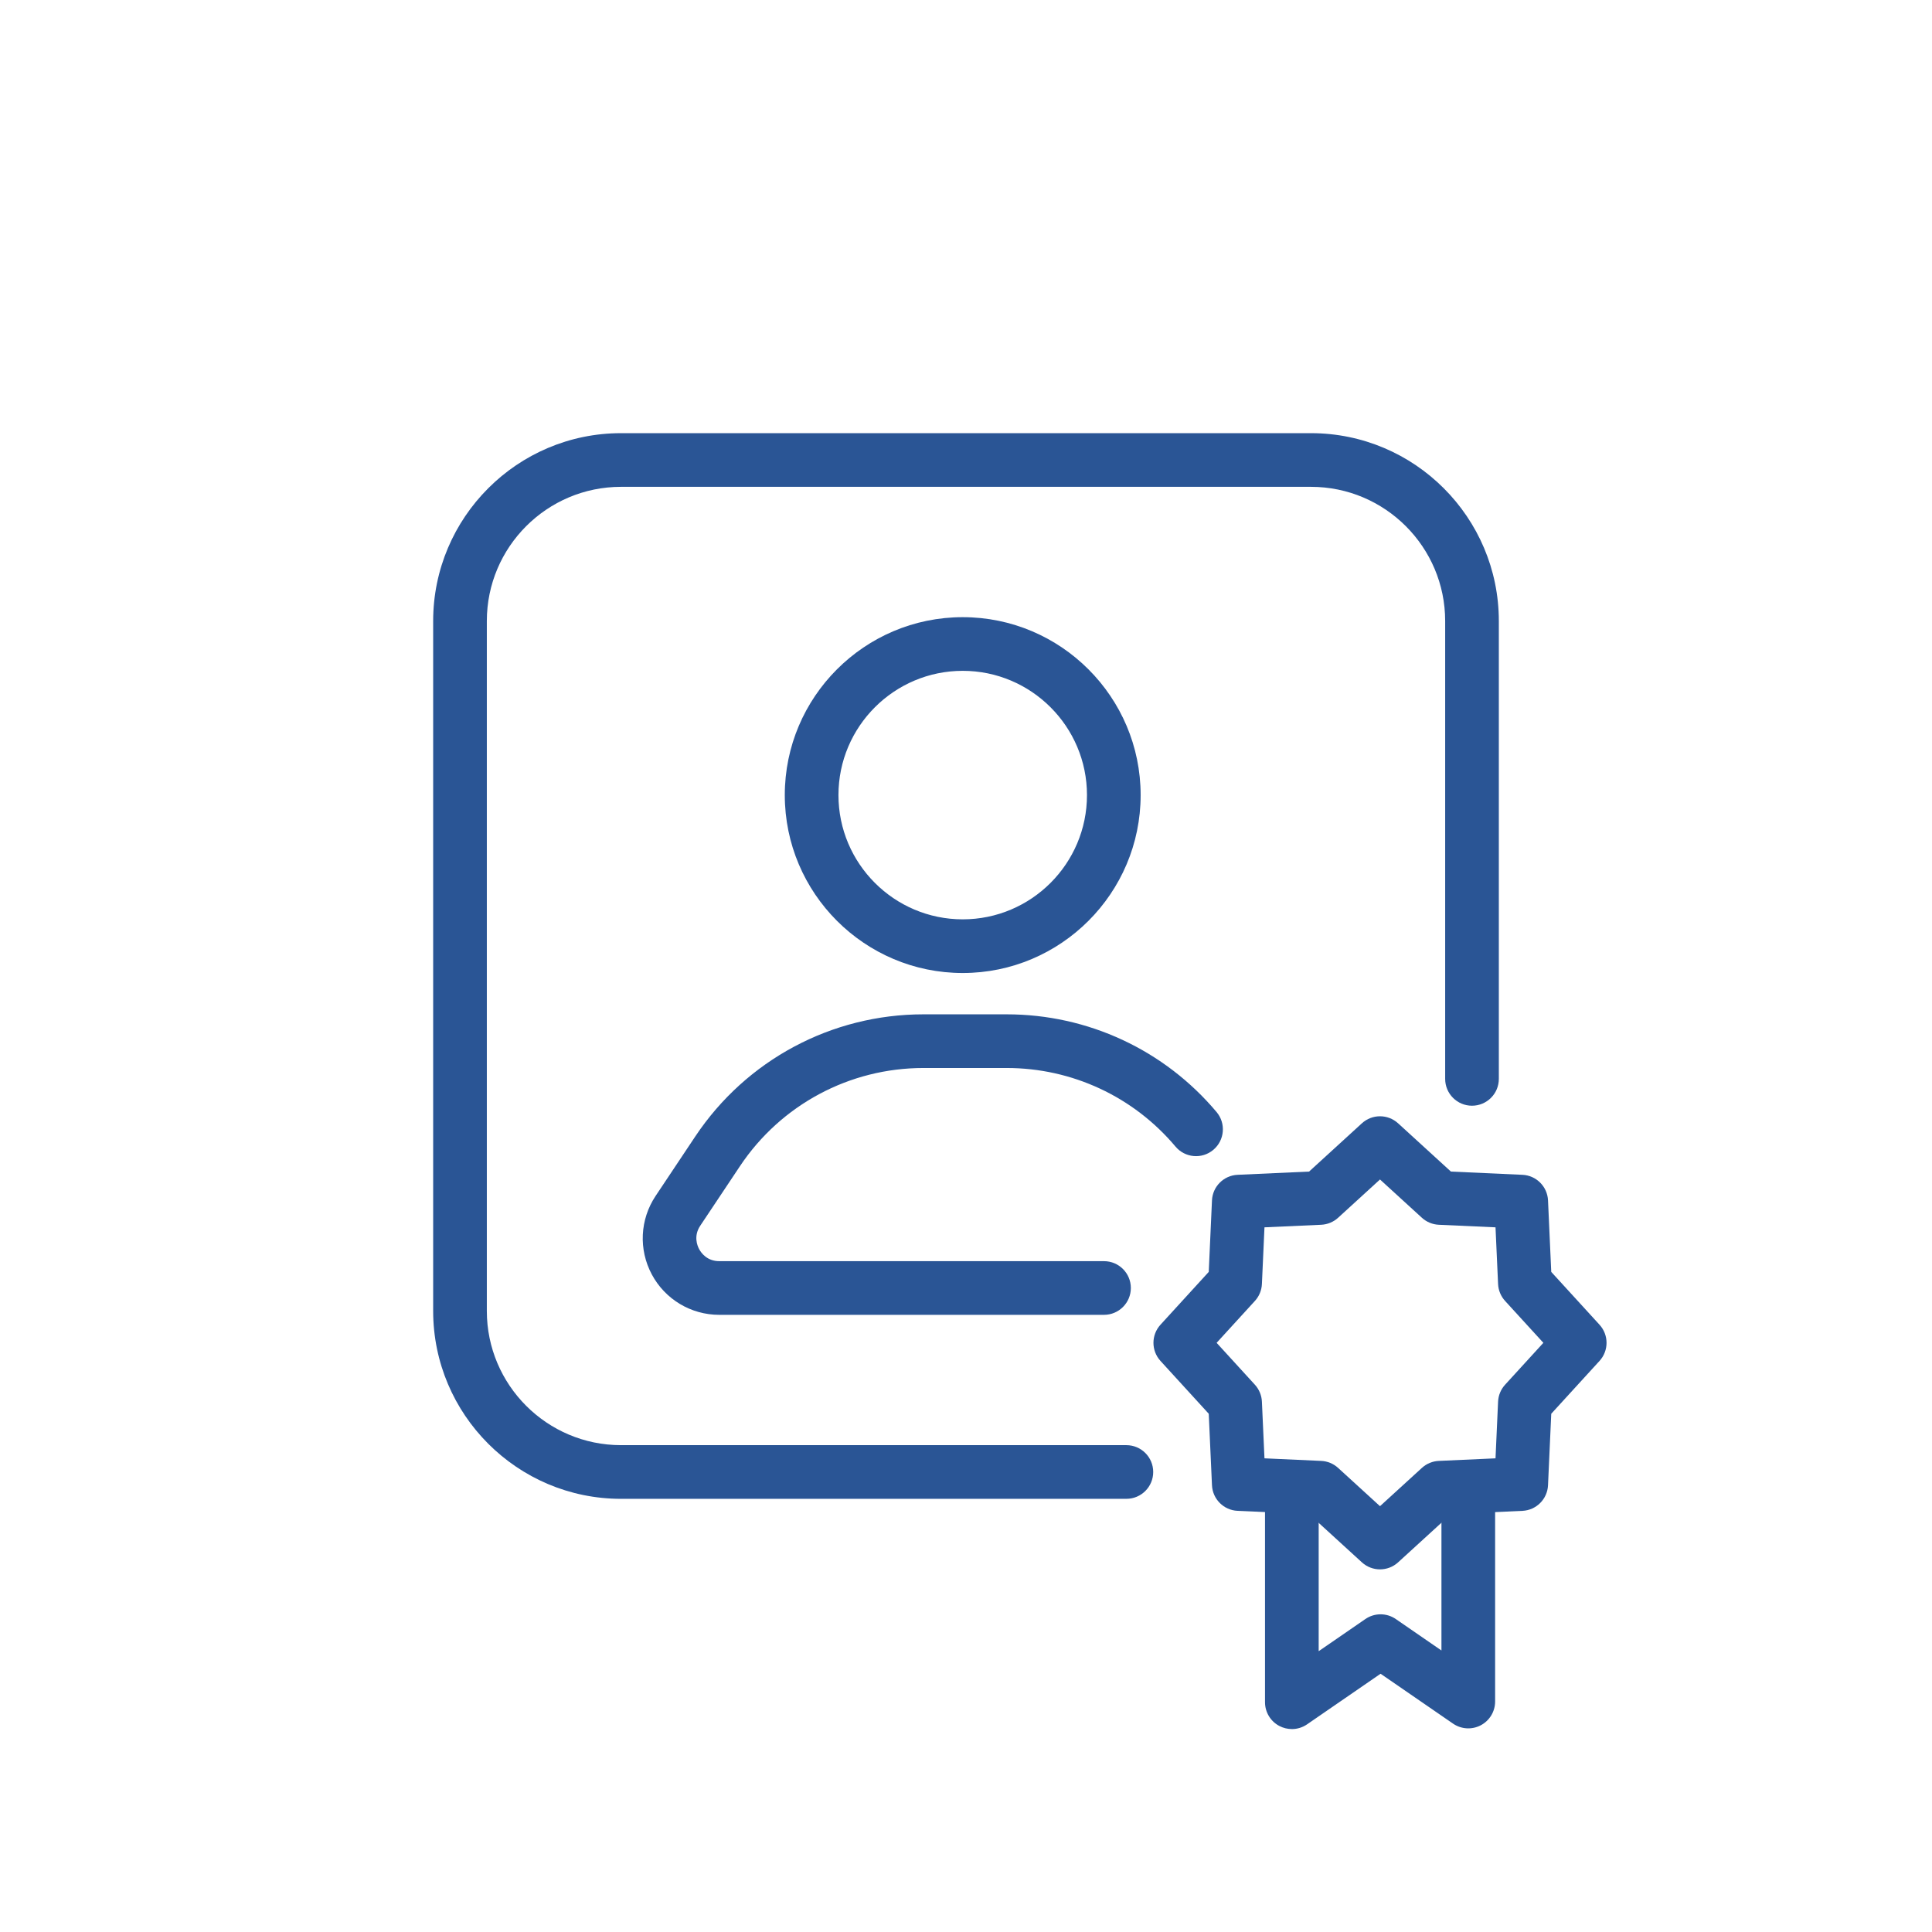
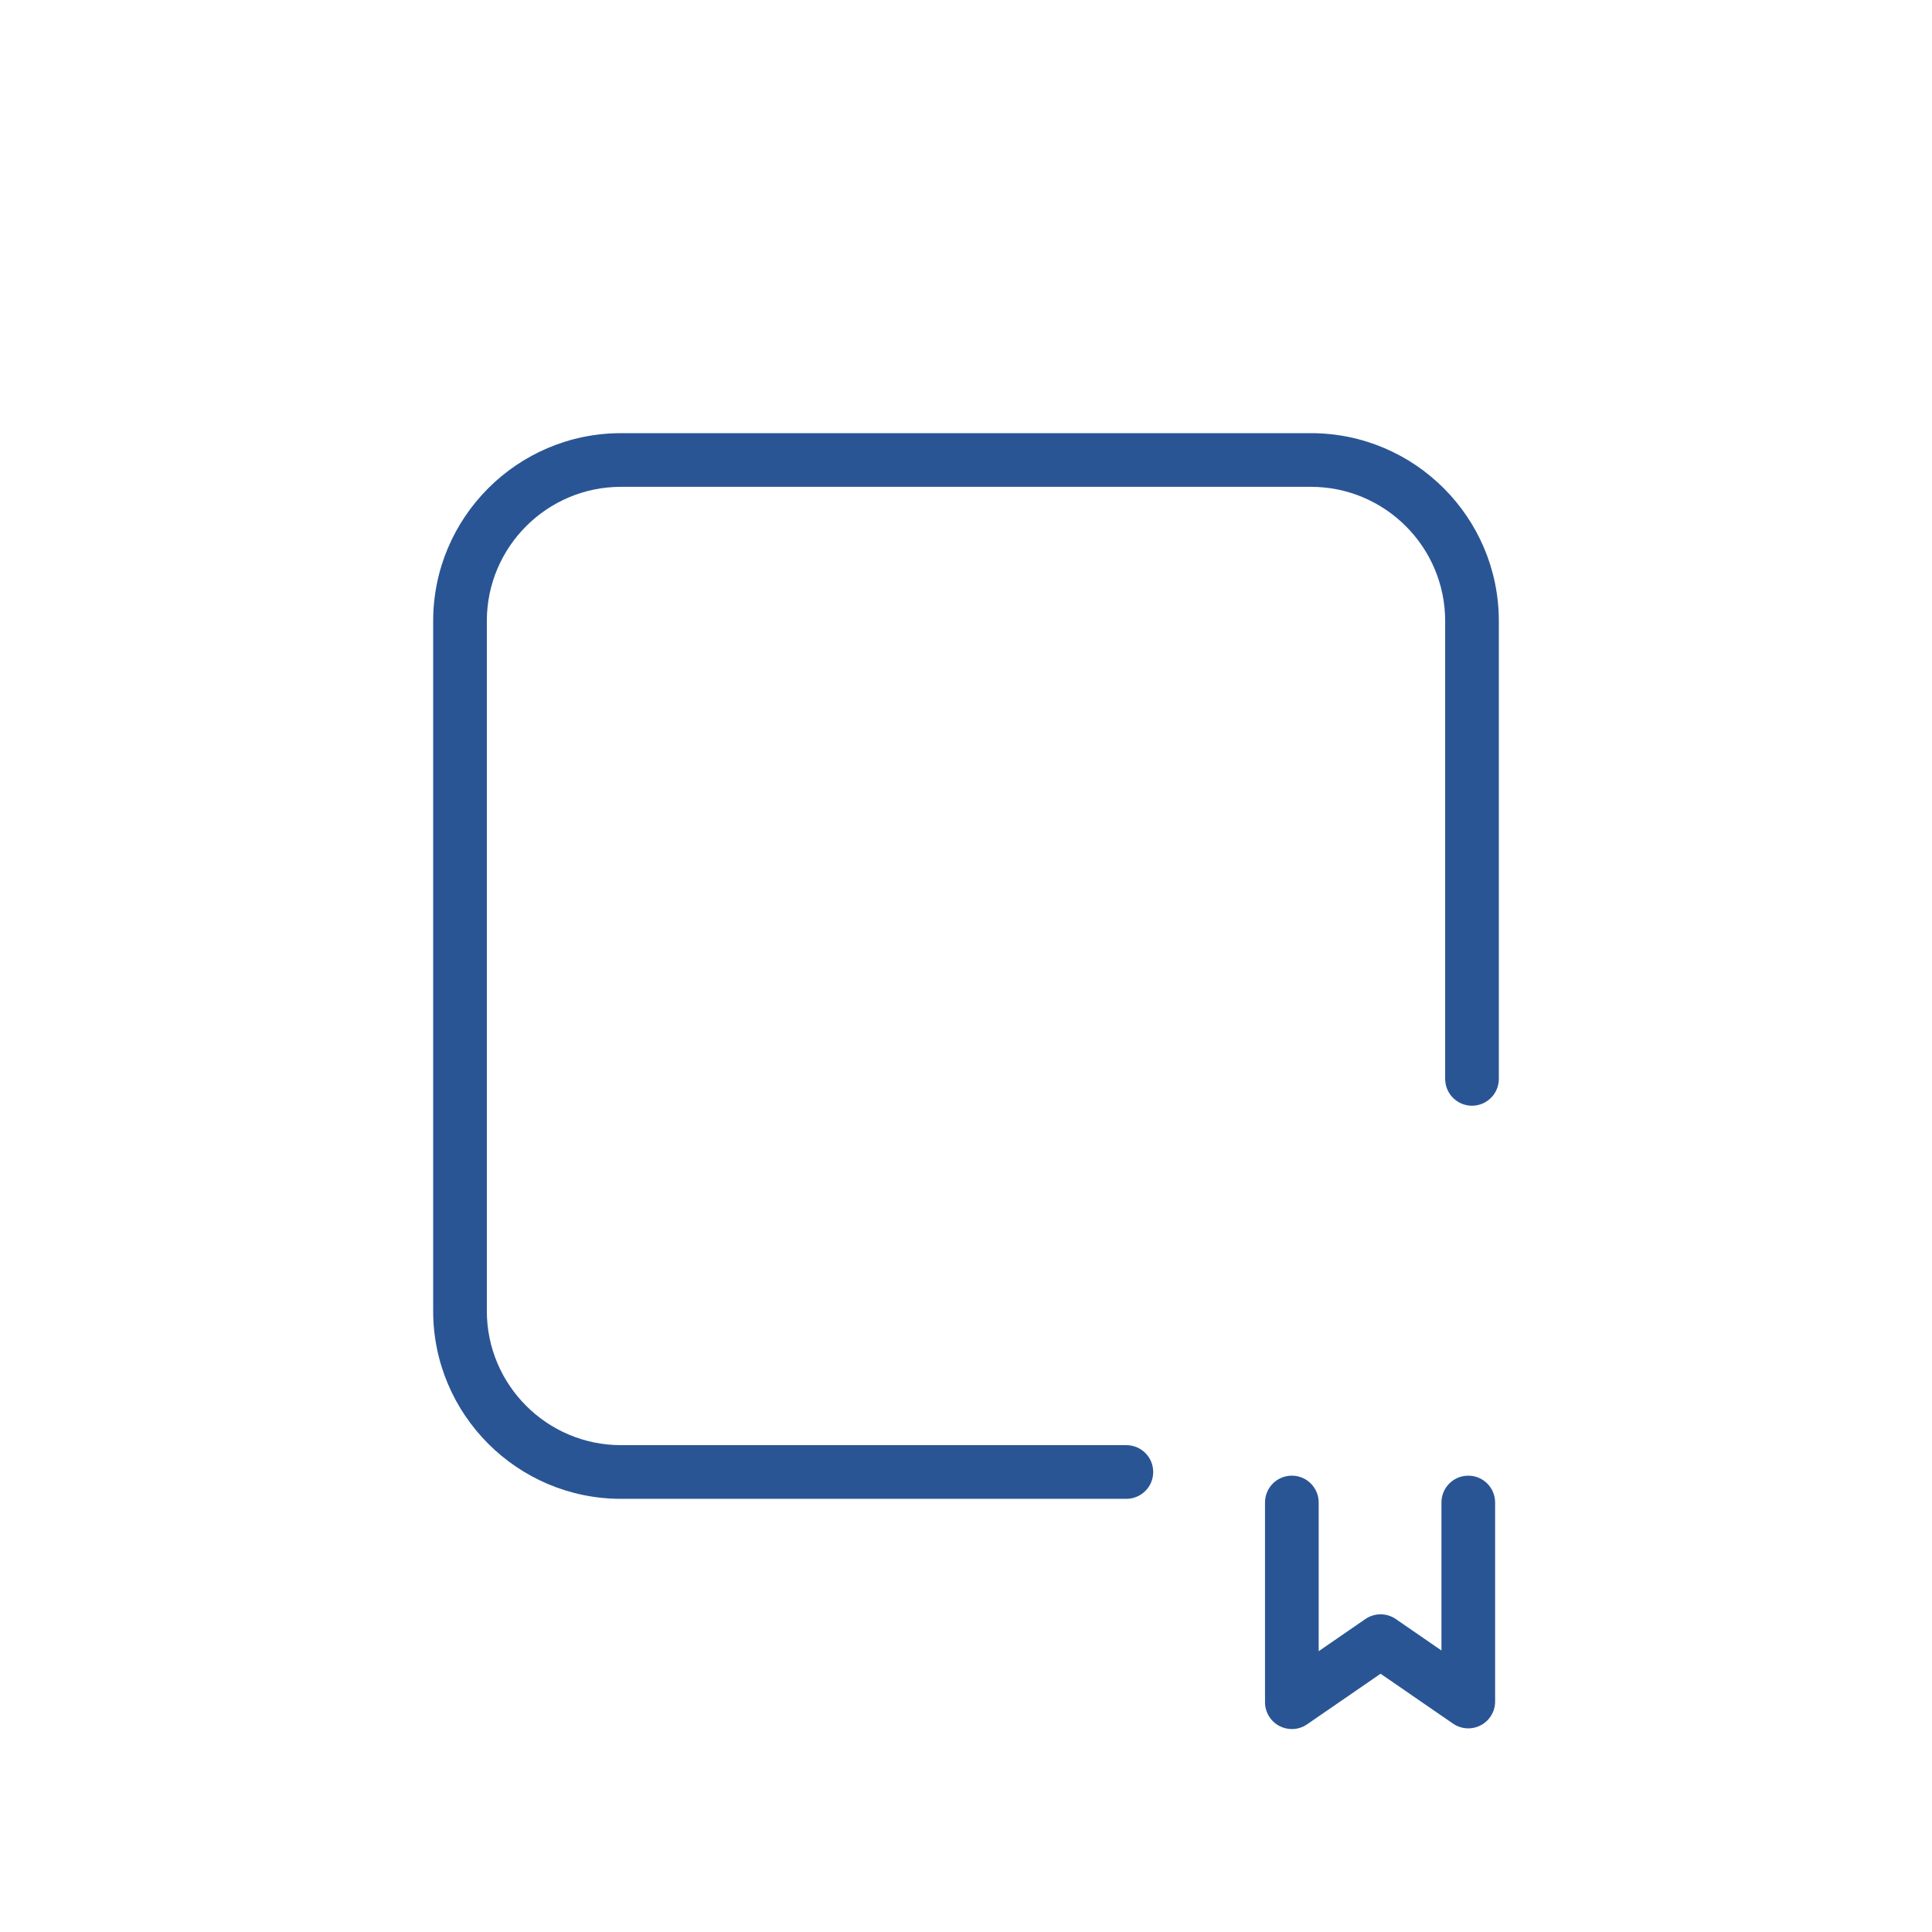
<svg xmlns="http://www.w3.org/2000/svg" id="a" data-name="icons" width="180" height="180" viewBox="0 0 180 180">
-   <path d="m89.694,90.653c-9.141,0-16.577-7.437-16.577-16.577s7.436-16.576,16.577-16.576,16.577,7.437,16.577,16.576-7.436,16.577-16.577,16.577Zm0-28.153c-6.383,0-11.577,5.193-11.577,11.576s5.193,11.577,11.577,11.577,11.577-5.193,11.577-11.577-5.193-11.576-11.577-11.576Z" fill="#2a5595" />
-   <path d="m102.857,122.5h-35.847c-2.633,0-5.04-1.442-6.282-3.763-1.243-2.321-1.107-5.125.354-7.315l3.695-5.542c4.75-7.124,12.696-11.377,21.257-11.377h7.759c7.561,0,14.688,3.318,19.553,9.104.889,1.058.752,2.634-.305,3.522-1.058.89-2.634.752-3.522-.304-3.913-4.653-9.645-7.322-15.726-7.322h-7.759c-6.886,0-13.277,3.421-17.097,9.15l-3.695,5.542c-.637.956-.286,1.845-.105,2.183.181.337.725,1.122,1.874,1.122h35.847c1.381,0,2.5,1.119,2.5,2.5s-1.119,2.5-2.5,2.5Z" fill="#2a5595" />
  <path d="m104.942,139.643h-47.085c-9.649,0-17.5-7.851-17.5-17.5V57.857c0-9.649,7.851-17.5,17.5-17.5h64.286c9.649,0,17.5,7.851,17.5,17.5v42.66c0,1.381-1.119,2.5-2.5,2.5s-2.5-1.119-2.5-2.5v-42.66c0-6.893-5.607-12.5-12.5-12.5H57.857c-6.893,0-12.5,5.607-12.5,12.5v64.285c0,6.893,5.607,12.5,12.5,12.5h47.085c1.381,0,2.5,1.119,2.5,2.5s-1.119,2.5-2.5,2.5Z" fill="#2a5595" />
-   <path d="m128.571,146.214c-.604,0-1.209-.218-1.686-.654l-4.922-4.497-6.662-.302c-1.292-.059-2.326-1.093-2.384-2.384l-.301-6.661-4.497-4.922c-.873-.955-.873-2.418,0-3.373l4.497-4.922.301-6.661c.059-1.292,1.093-2.326,2.385-2.384l6.661-.302,4.921-4.497c.955-.873,2.418-.873,3.373,0l4.922,4.497,6.661.302c1.292.058,2.326,1.092,2.385,2.384l.301,6.662,4.497,4.921c.873.955.873,2.418,0,3.373l-4.497,4.922-.301,6.662c-.059,1.292-1.093,2.326-2.385,2.384l-6.661.302-4.922,4.496c-.477.437-1.082.654-1.686.654Zm-10.762-10.345l5.285.24c.584.026,1.141.257,1.573.651l3.904,3.567,3.905-3.567c.432-.395.989-.625,1.573-.651l5.285-.239.239-5.285c.026-.584.257-1.141.652-1.573l3.567-3.904-3.567-3.903c-.395-.433-.625-.989-.652-1.573l-.239-5.285-5.285-.239c-.584-.026-1.142-.257-1.574-.651l-3.904-3.567-3.904,3.567c-.432.395-.989.625-1.574.651l-5.285.239-.239,5.284c-.026.584-.257,1.141-.652,1.573l-3.567,3.904,3.567,3.904c.395.433.625.989.652,1.573l.239,5.284Z" fill="#2a5595" />
  <path d="m120.358,161.092c-.398,0-.798-.095-1.163-.287-.822-.432-1.337-1.284-1.337-2.213v-18.609c0-1.381,1.119-2.5,2.5-2.5s2.5,1.119,2.5,2.5v13.854l4.35-2.995c.854-.588,1.982-.587,2.835,0l4.253,2.929v-13.787c0-1.381,1.119-2.5,2.5-2.5s2.5,1.119,2.5,2.5v18.543c0,.929-.515,1.781-1.337,2.213-.821.432-1.815.373-2.581-.153l-6.753-4.649-6.85,4.716c-.425.292-.92.44-1.417.44Z" fill="#2a5595" />
</svg>